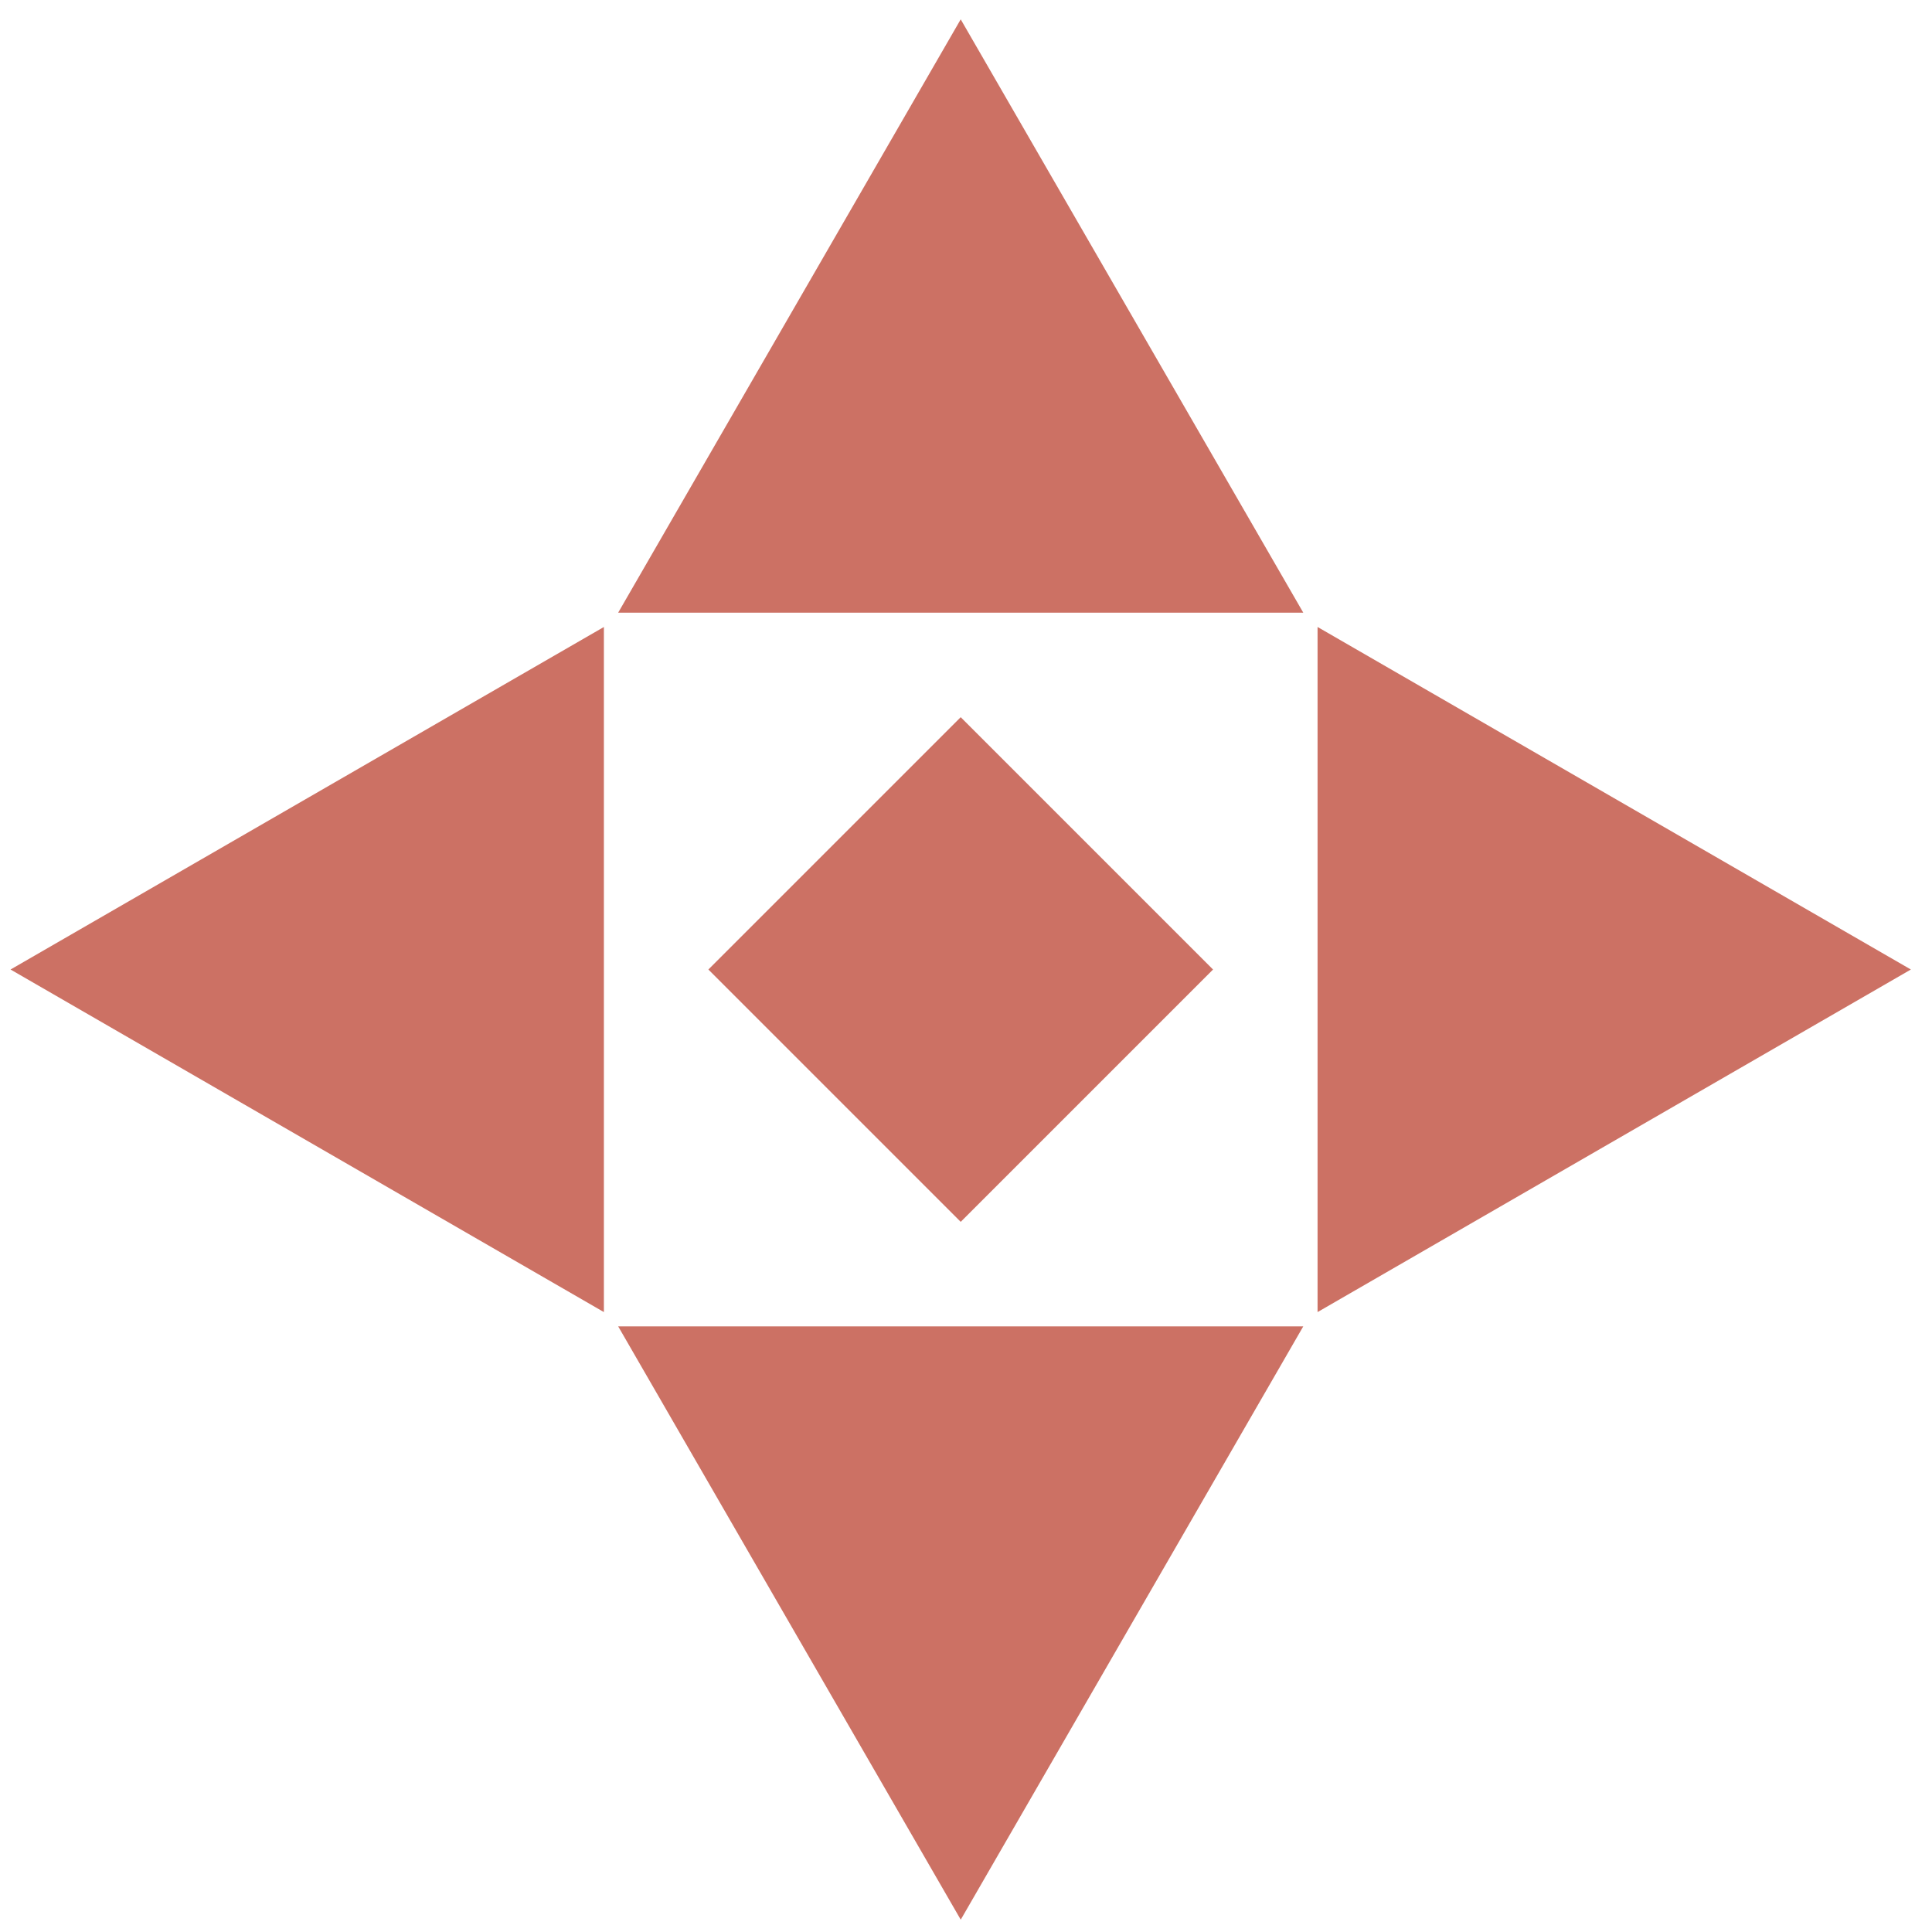
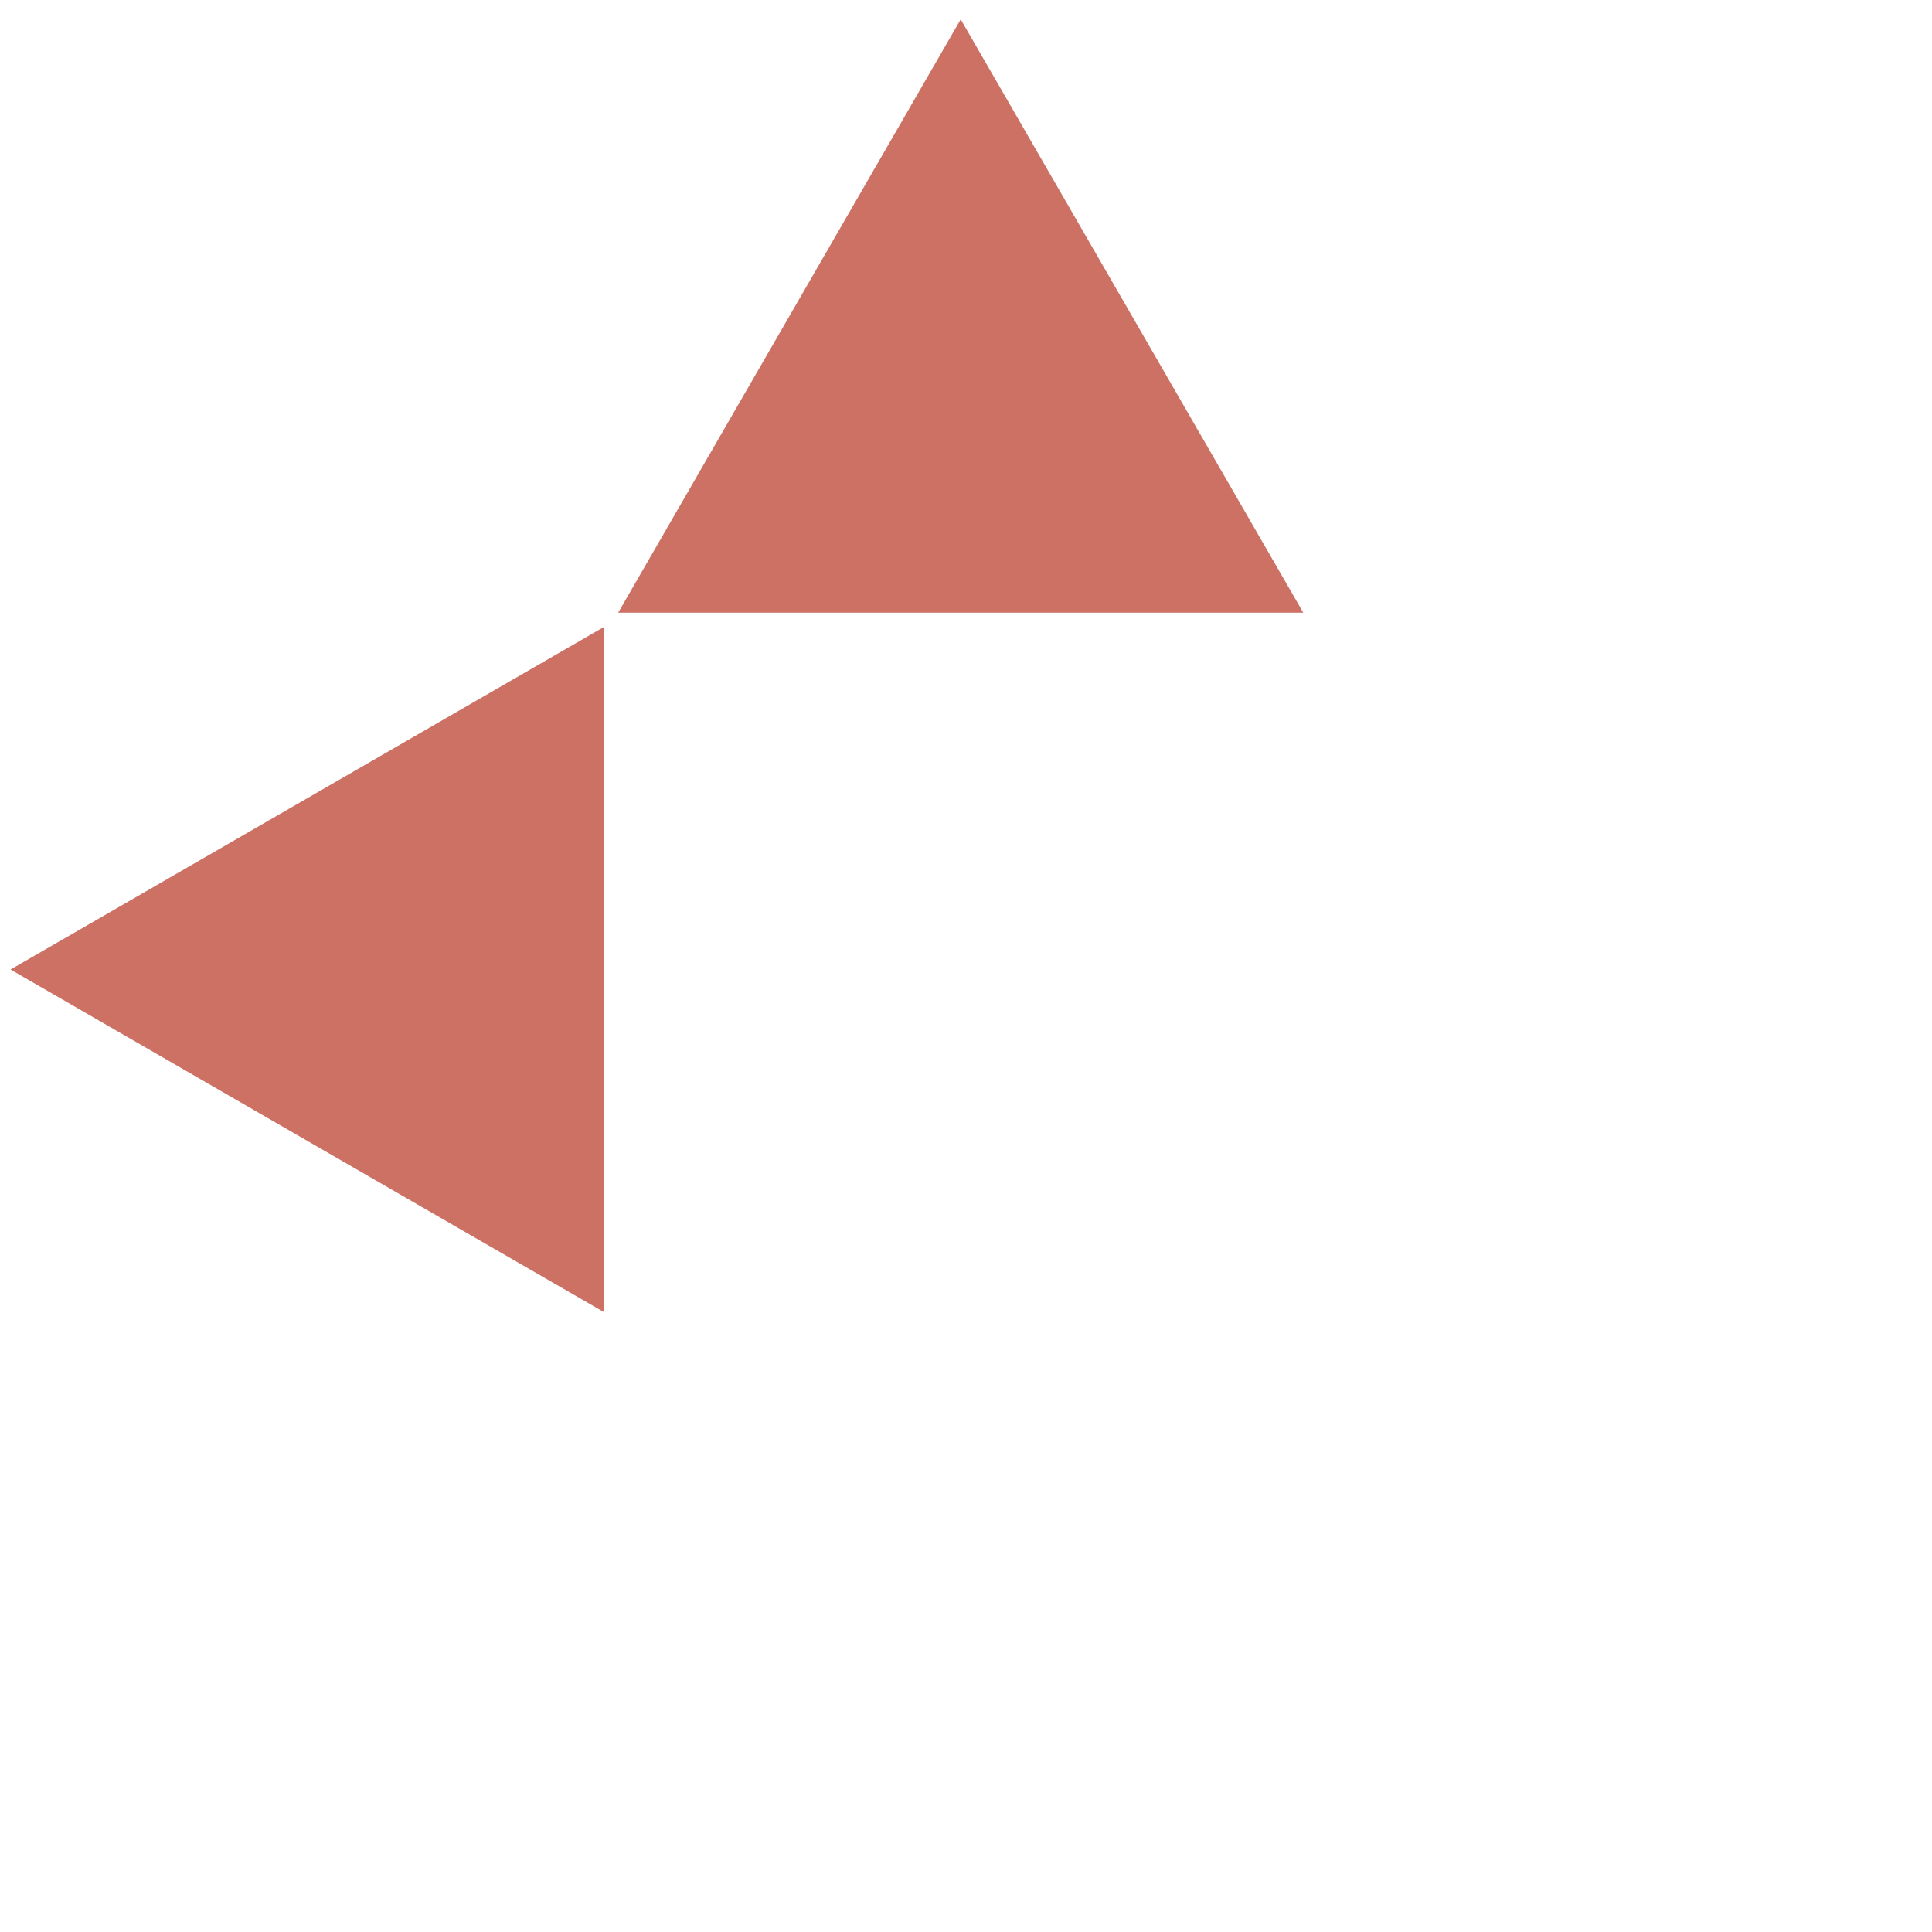
<svg xmlns="http://www.w3.org/2000/svg" width="61" height="61" viewBox="0 0 61 61" fill="none">
-   <path d="M30.334 60.611L19.518 41.878L41.149 41.878L30.334 60.611Z" fill="#CC7164" />
  <path d="M30.333 0.611L41.149 19.344L19.518 19.344L30.333 0.611Z" fill="#CC7164" />
  <path d="M0.333 30.611L19.067 19.796L19.067 41.427L0.333 30.611Z" fill="#CC7164" />
-   <path d="M60.333 30.611L41.6 41.427L41.6 19.796L60.333 30.611Z" fill="#CC7164" />
-   <rect x="22.366" y="30.611" width="11.267" height="11.267" transform="rotate(-45 22.366 30.611)" fill="#CC7164" />
</svg>